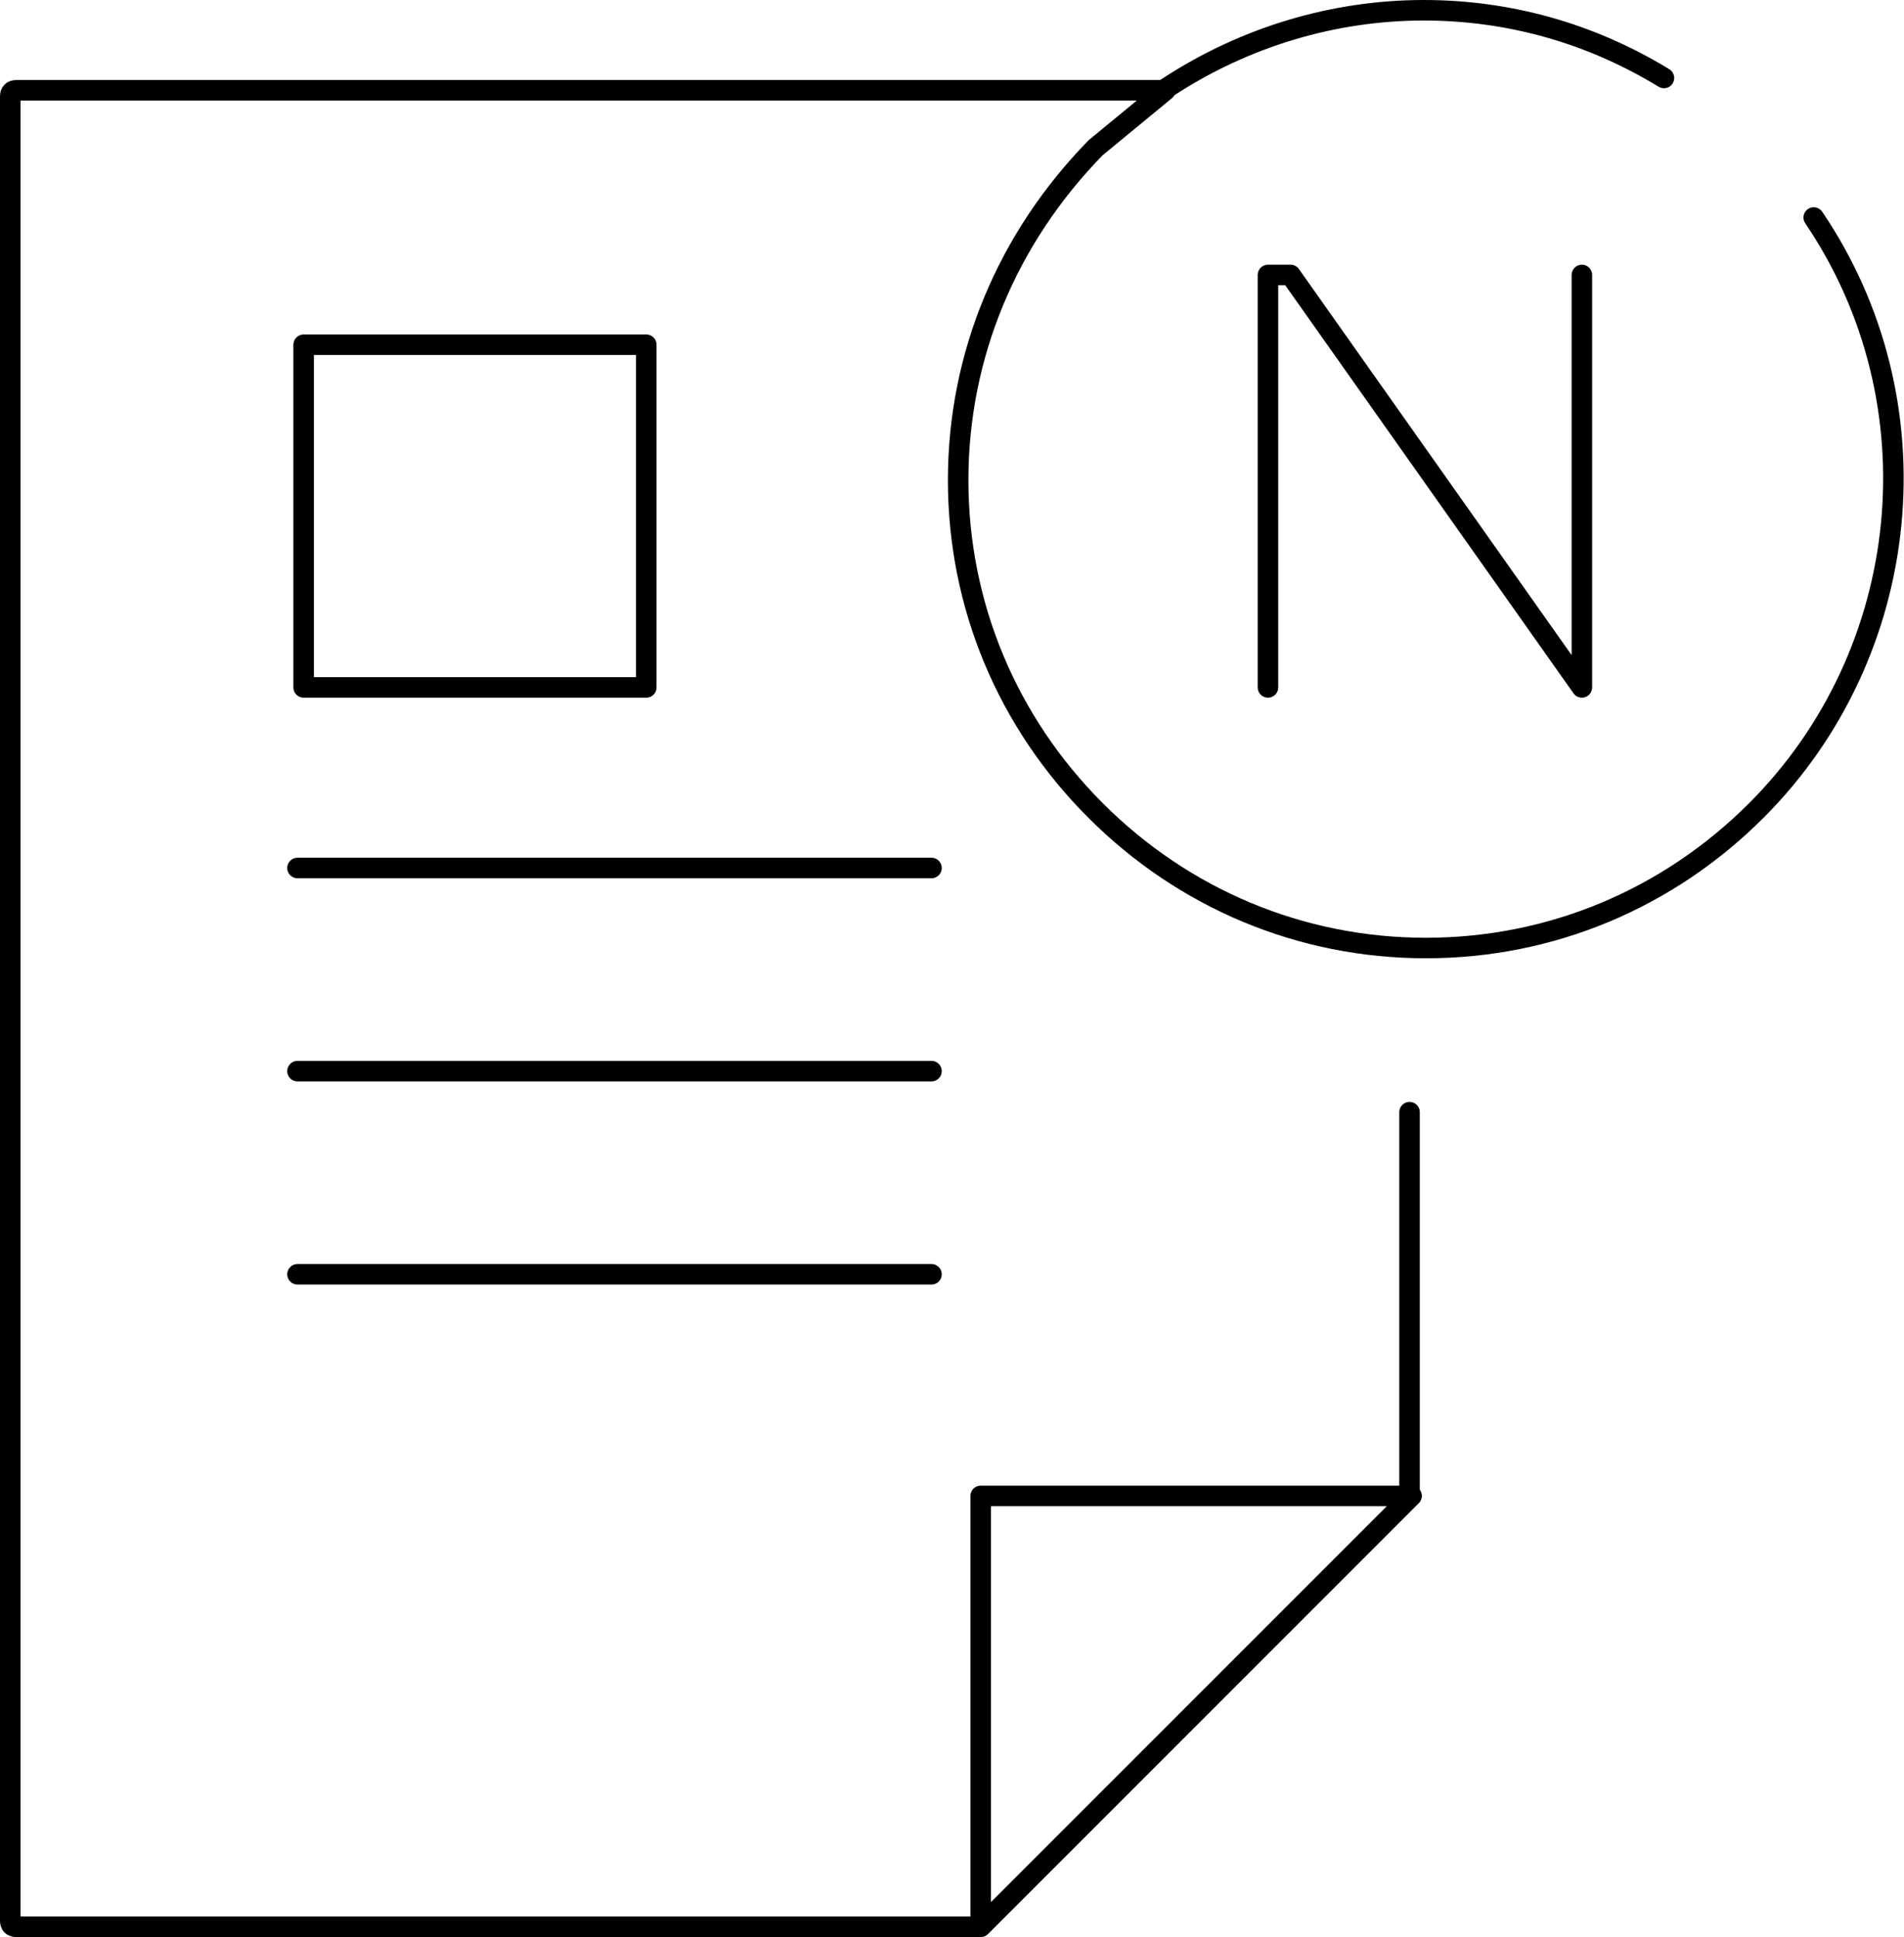
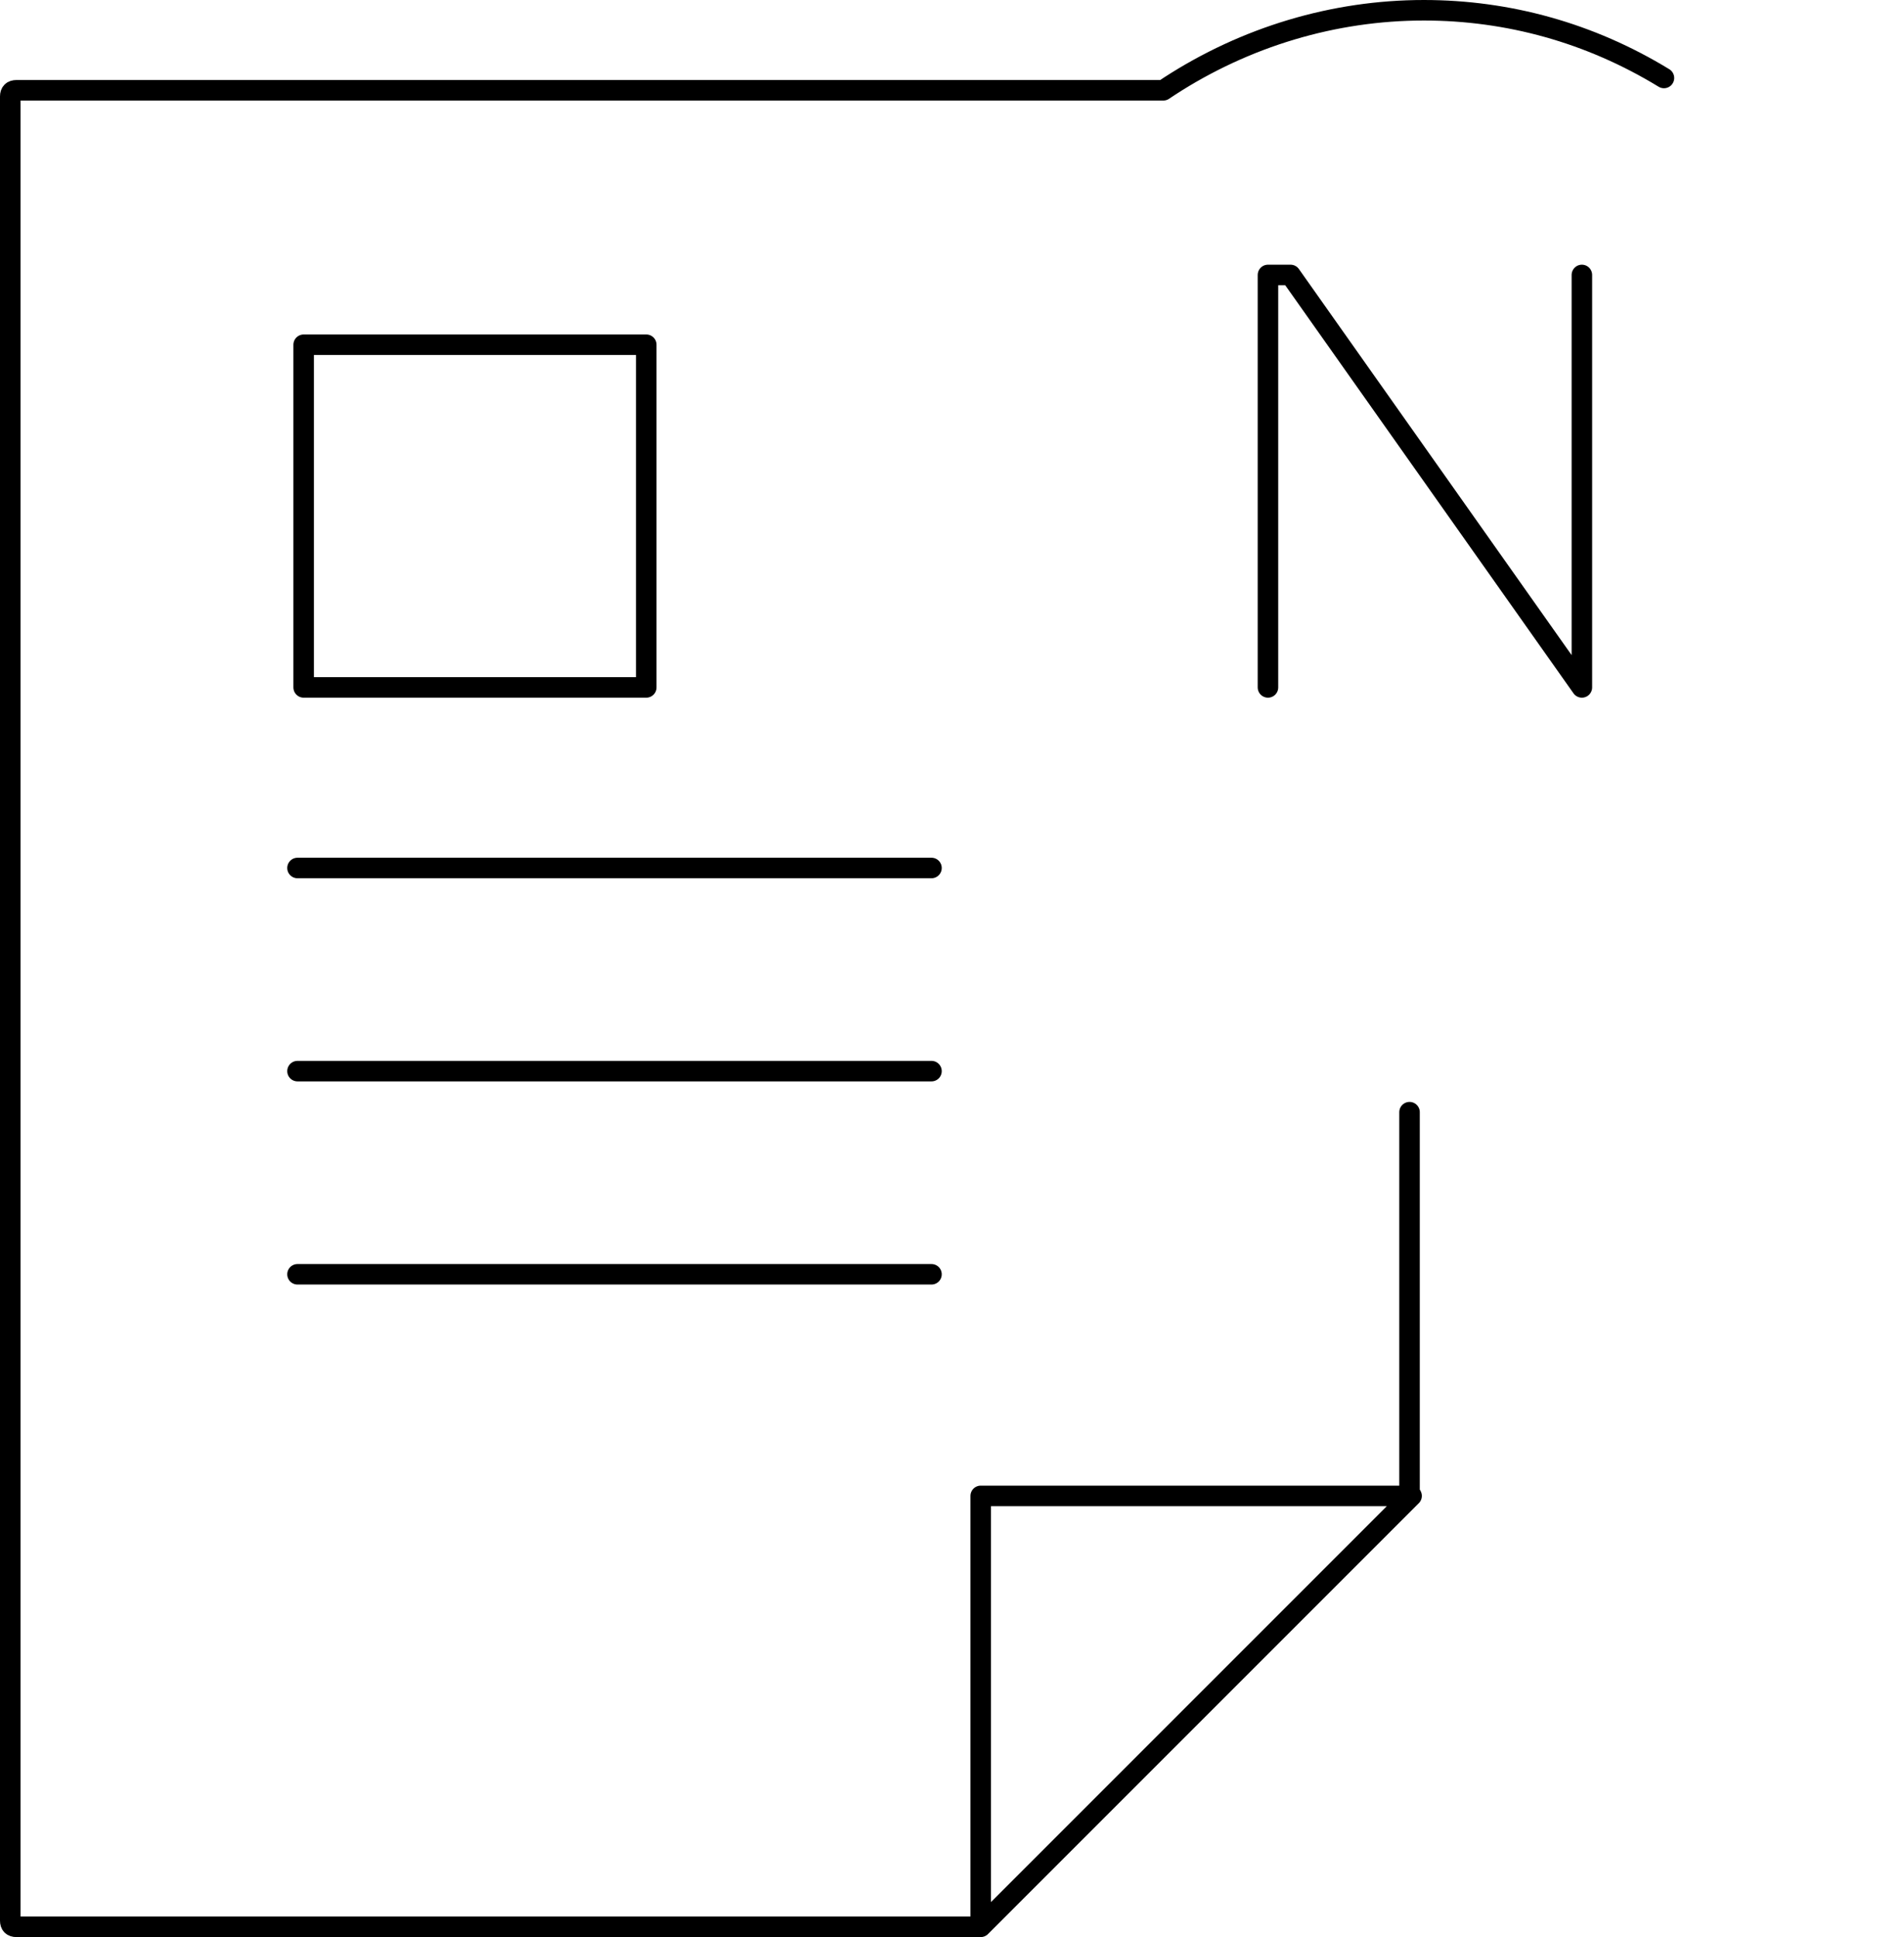
<svg xmlns="http://www.w3.org/2000/svg" version="1.1" id="Vrstva_1" x="0px" y="0px" width="92.8px" height="94.4px" viewBox="0 0 92.8 94.4" style="enable-background:new 0 0 92.8 94.4;" xml:space="preserve">
  <style type="text/css">
	.st0{fill:none;stroke:#000000;stroke-linecap:round;stroke-linejoin:round;stroke-miterlimit:10;}
	.st1{fill:none;stroke:#000000;stroke-linecap:round;stroke-linejoin:round;}
</style>
  <path class="st0" d="M47.7,93.9H0.8c-0.2,0-0.3-0.1-0.3-0.3V4.7c0-0.2,0.1-0.3,0.3-0.3h55.9l0.3-0.2c3.7-2.4,8-3.7,12.4-3.7  c4.1,0,8.1,1.1,11.7,3.3" />
  <line class="st0" x1="68.7" y1="54.2" x2="68.7" y2="72.9" />
-   <path class="st0" d="M88.4,10.6c6.1,9,4.9,21.2-2.8,28.9c-4.3,4.3-10,6.7-16.1,6.7s-11.8-2.4-16.1-6.7c-4.3-4.3-6.7-10-6.7-16.1  c0-6.1,2.4-11.8,6.7-16.2l3.4-2.8" />
  <polygon class="st0" points="47.8,93.9 68.8,72.9 47.8,72.9 " />
  <line class="st0" x1="45.4" y1="62.1" x2="14.5" y2="62.1" />
  <line class="st0" x1="45.4" y1="52.2" x2="14.5" y2="52.2" />
  <line class="st0" x1="45.4" y1="42.3" x2="14.5" y2="42.3" />
  <rect x="14.8" y="16.8" class="st0" width="16.7" height="16.7" />
  <polyline class="st1" points="61.8,33.5 61.8,13.4 62.9,13.4 77.1,33.5 77.1,13.4 " />
  <g>
</g>
  <g>
</g>
  <g>
</g>
  <g>
</g>
  <g>
</g>
  <g>
</g>
</svg>